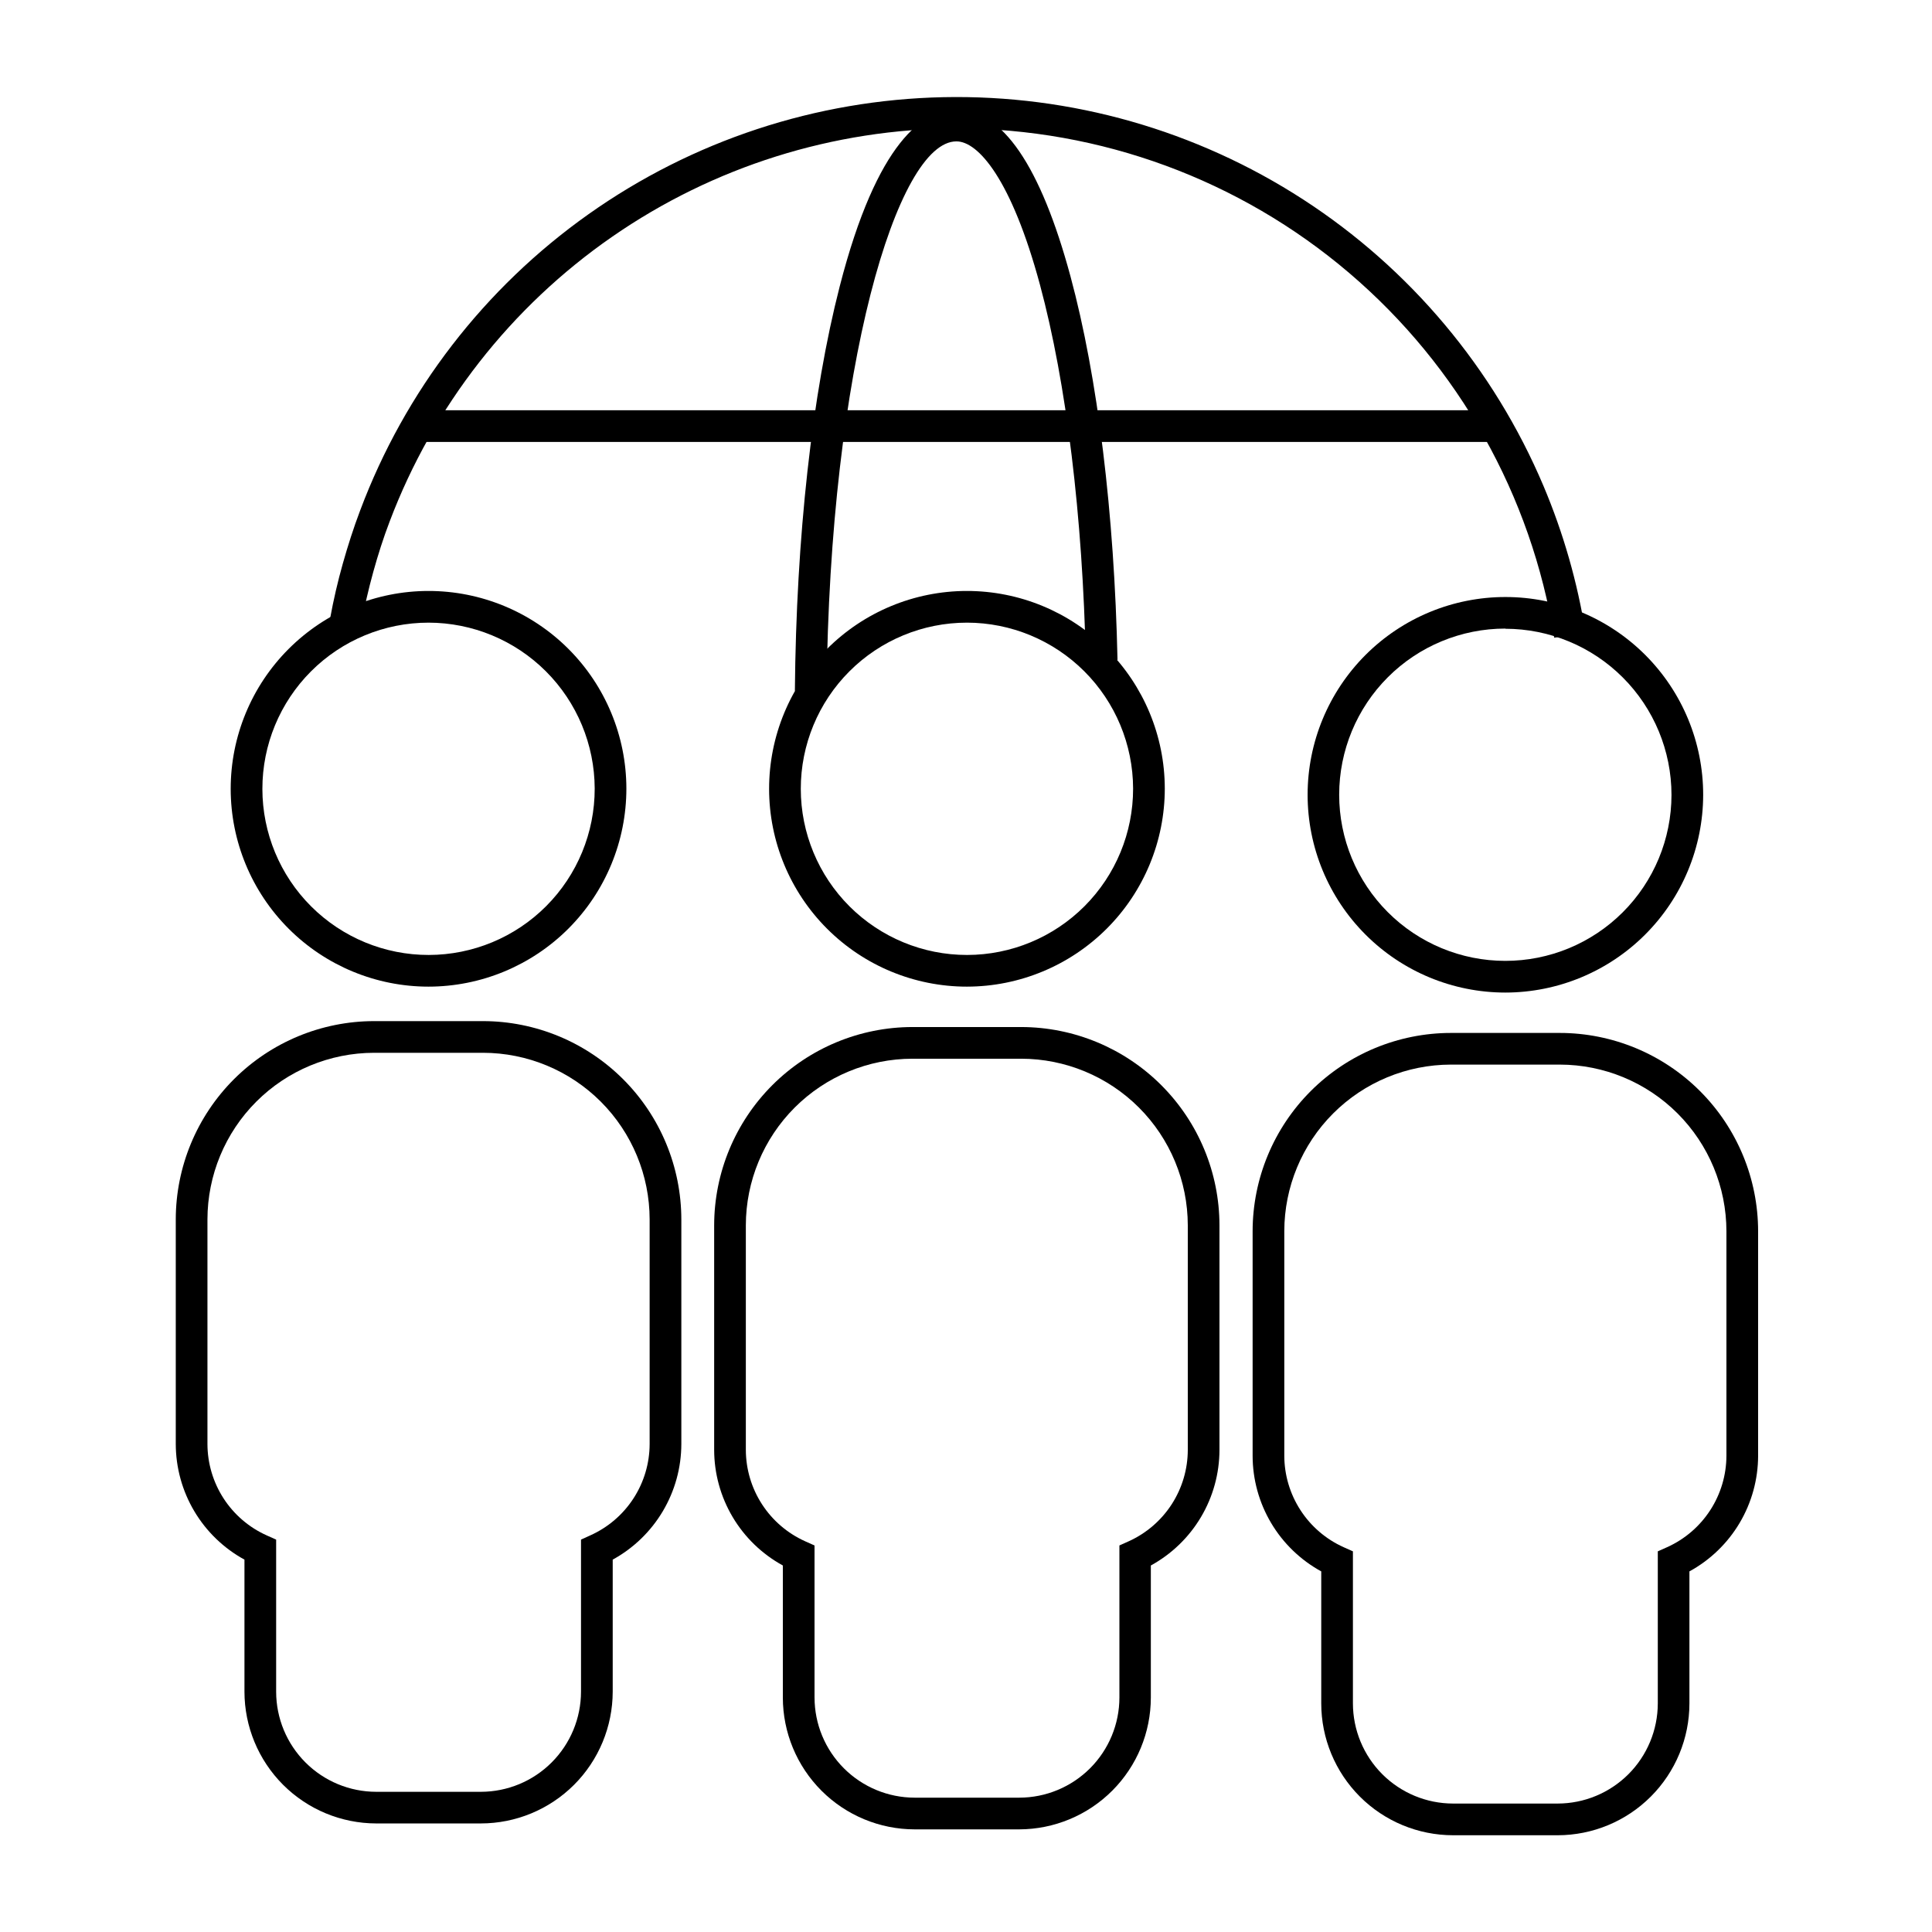
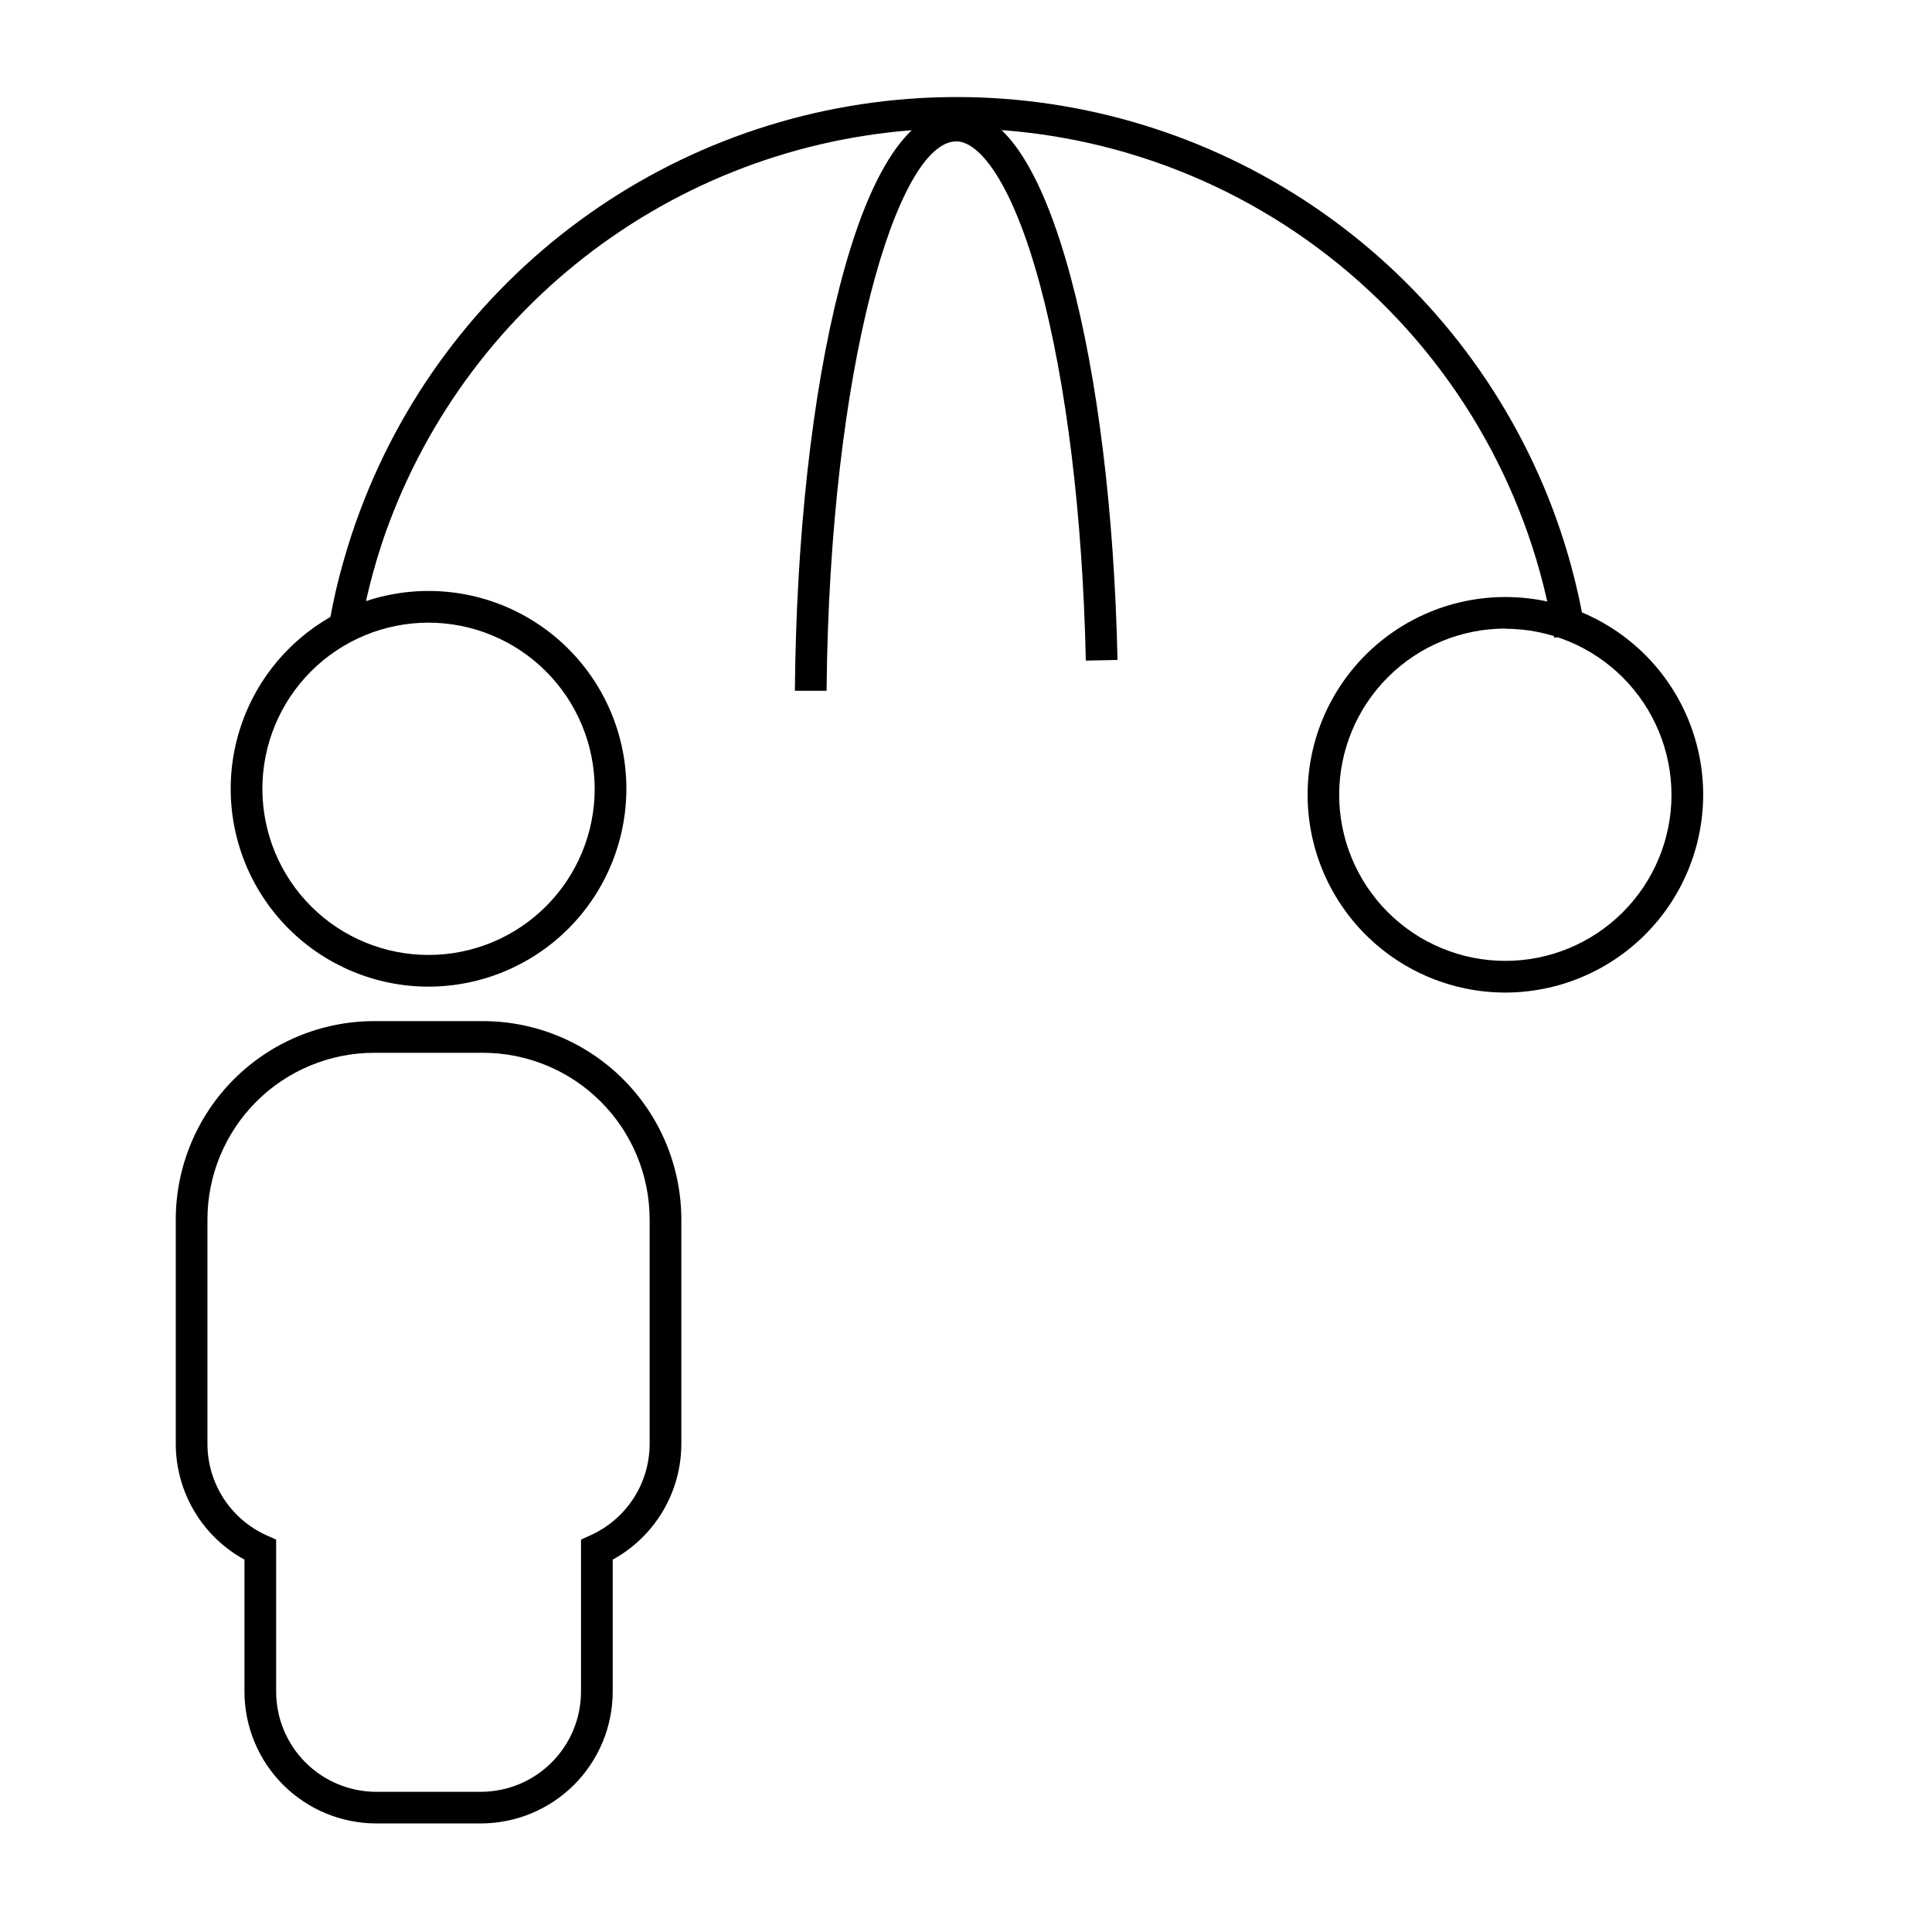
<svg xmlns="http://www.w3.org/2000/svg" fill="#000000" width="800px" height="800px" version="1.1" viewBox="144 144 512 512">
  <g>
    <path d="m257.55 405.47c-13.898-0.004-27.23-5.527-37.059-15.359-9.828-9.828-15.352-23.16-15.355-37.059 0-13.902 5.516-27.234 15.34-37.066 9.824-9.836 23.152-15.363 37.051-15.375 13.902-0.012 27.238 5.5 37.078 15.32 9.836 9.816 15.375 23.141 15.391 37.043 0.004 13.914-5.516 27.262-15.352 37.109-9.836 9.844-23.18 15.379-37.094 15.387zm0-96.461c-11.68 0.004-22.883 4.648-31.137 12.914-8.254 8.266-12.887 19.469-12.879 31.152 0.008 11.68 4.66 22.879 12.926 31.133 8.27 8.25 19.477 12.879 31.156 12.867 11.684-0.016 22.879-4.668 31.129-12.941 8.246-8.27 12.871-19.48 12.855-31.16-0.035-11.664-4.691-22.84-12.945-31.078-8.258-8.242-19.441-12.875-31.105-12.887z" />
    <path d="m271.44 627.23h-27.742c-9.258-0.016-18.133-3.699-24.68-10.246-6.543-6.551-10.227-15.426-10.234-24.688v-34.98c-5.504-3.008-10.098-7.445-13.301-12.84s-4.894-11.551-4.902-17.824v-59.484c0.012-13.934 5.555-27.293 15.402-37.148 9.852-9.852 23.211-15.398 37.145-15.414h28.887c13.934 0.016 27.289 5.562 37.141 15.414 9.852 9.855 15.391 23.215 15.406 37.148v59.5c-0.008 6.269-1.703 12.422-4.902 17.812-3.199 5.394-7.789 9.824-13.285 12.836v35c-0.016 9.258-3.699 18.133-10.246 24.68-6.551 6.543-15.426 10.223-24.688 10.234zm-28.312-204.23c-11.707 0.016-22.934 4.672-31.211 12.953-8.277 8.281-12.93 19.508-12.941 31.215v59.5c0.008 5.125 1.496 10.141 4.281 14.438 2.789 4.301 6.762 7.703 11.441 9.797l2.484 1.109v40.305c0.004 7.031 2.797 13.777 7.769 18.75 4.973 4.977 11.715 7.773 18.746 7.781h27.742c7.035-0.008 13.781-2.805 18.754-7.781 4.973-4.973 7.773-11.715 7.781-18.75v-40.305l2.469-1.125c4.676-2.094 8.645-5.492 11.434-9.789 2.789-4.297 4.277-9.309 4.285-14.43v-59.5c-0.008-11.707-4.664-22.934-12.941-31.215s-19.5-12.938-31.207-12.953z" />
-     <path d="m400.25 405.47c-13.902 0-27.234-5.519-37.066-15.348-9.832-9.828-15.355-23.156-15.363-37.059-0.004-13.902 5.508-27.238 15.332-37.074 9.824-9.836 23.152-15.367 37.055-15.379 13.898-0.012 27.238 5.496 37.078 15.316 9.84 9.82 15.379 23.145 15.395 37.047 0 13.91-5.519 27.254-15.352 37.098s-23.168 15.383-37.078 15.398zm0-96.461c-11.684 0-22.887 4.641-31.145 12.902-8.258 8.266-12.895 19.469-12.887 31.152 0.004 11.68 4.652 22.883 12.918 31.137 8.27 8.254 19.477 12.887 31.16 12.875 11.68-0.012 22.879-4.668 31.129-12.938 8.25-8.273 12.875-19.48 12.859-31.164-0.031-11.664-4.684-22.836-12.938-31.078-8.254-8.242-19.434-12.875-31.098-12.887z" />
-     <path d="m414.12 628.8h-27.727c-9.262-0.012-18.141-3.695-24.688-10.242-6.551-6.551-10.234-15.43-10.242-24.691v-34.996c-5.5-3.012-10.094-7.441-13.297-12.832-3.203-5.394-4.898-11.547-4.906-17.816v-59.5c0.016-13.934 5.562-27.293 15.414-37.145 9.855-9.852 23.215-15.391 37.148-15.402h28.867c13.922 0.035 27.258 5.586 37.094 15.434 9.836 9.848 15.371 23.191 15.387 37.113v59.5c-0.008 6.269-1.699 12.422-4.898 17.812-3.199 5.391-7.789 9.824-13.289 12.836v34.996c-0.008 9.25-3.68 18.121-10.215 24.668-6.535 6.547-15.398 10.238-24.648 10.266zm-28.297-204.23c-11.707 0.012-22.934 4.664-31.215 12.941-8.281 8.277-12.938 19.504-12.953 31.211v59.5c0.012 5.121 1.5 10.137 4.289 14.434 2.785 4.297 6.758 7.699 11.43 9.801l2.484 1.109v40.305l0.004-0.004c0.008 7.035 2.805 13.781 7.781 18.754 4.973 4.973 11.715 7.773 18.75 7.781h27.727c7.035-0.008 13.777-2.809 18.754-7.781 4.973-4.973 7.773-11.719 7.781-18.754v-40.305l2.469-1.109v0.004c4.66-2.109 8.617-5.516 11.395-9.812 2.773-4.301 4.254-9.305 4.258-14.422v-59.5c-0.016-11.707-4.672-22.93-12.945-31.203-8.277-8.277-19.5-12.934-31.207-12.949z" />
    <path d="m542.93 407.04c-13.902-0.004-27.234-5.531-37.059-15.367-9.828-9.832-15.344-23.168-15.34-37.066 0.008-13.902 5.535-27.234 15.371-37.059 9.836-9.824 23.172-15.34 37.07-15.332 13.902 0.004 27.234 5.535 37.059 15.371 9.824 9.836 15.336 23.172 15.328 37.074-0.027 13.891-5.562 27.207-15.391 37.027-9.828 9.816-23.148 15.34-37.039 15.352zm0-96.461c-11.676 0-22.875 4.637-31.129 12.891-8.258 8.254-12.898 19.449-12.906 31.125-0.004 11.676 4.629 22.875 12.883 31.133 8.25 8.262 19.441 12.906 31.117 12.914 11.676 0.012 22.879-4.617 31.141-12.867 8.266-8.246 12.914-19.438 12.926-31.113-0.008-11.676-4.648-22.871-12.906-31.125-8.254-8.258-19.449-12.898-31.125-12.91z" />
-     <path d="m556.8 630.36h-27.727c-9.262-0.008-18.141-3.691-24.691-10.238-6.547-6.551-10.23-15.43-10.238-24.691v-34.996c-5.5-3.012-10.09-7.445-13.289-12.836-3.199-5.394-4.891-11.543-4.898-17.812v-59.5c0.012-13.934 5.555-27.293 15.406-37.145 9.852-9.852 23.207-15.391 37.141-15.402h28.867c13.934 0.012 27.289 5.551 37.141 15.402 9.855 9.852 15.395 23.211 15.406 37.145v59.5c-0.008 6.269-1.703 12.422-4.902 17.816-3.203 5.391-7.797 9.824-13.301 12.832v34.996c-0.008 9.258-3.691 18.137-10.234 24.684-6.547 6.551-15.422 10.234-24.68 10.246zm-28.297-204.23c-11.707 0.016-22.93 4.668-31.203 12.945-8.277 8.277-12.934 19.5-12.949 31.207v59.5c0.012 5.121 1.5 10.129 4.285 14.426 2.785 4.301 6.75 7.703 11.418 9.805l2.484 1.109v40.305c0.012 7.035 2.809 13.777 7.781 18.754 4.977 4.973 11.719 7.773 18.754 7.781h27.727c7.035-0.008 13.777-2.809 18.754-7.781 4.973-4.977 7.769-11.719 7.781-18.754v-40.305l2.484-1.109c4.668-2.102 8.633-5.508 11.418-9.805 2.785-4.297 4.273-9.305 4.285-14.426v-59.5c-0.016-11.707-4.672-22.93-12.945-31.207-8.277-8.277-19.5-12.93-31.207-12.945z" />
    <path d="m555.88 312.99c-6.043-37.652-25.305-71.922-54.332-96.652-29.027-24.734-65.918-38.312-104.05-38.305-32.637 0.113-64.469 10.125-91.289 28.719-26.824 18.59-47.371 44.883-58.93 75.402-1.68 4.383-3.106 8.883-4.367 13.434-1.258 4.551-2.316 9.137-3.156 13.77l-8.262-1.527c0.891-4.871 2.016-9.742 3.359-14.492 1.344-4.754 2.856-9.488 4.602-14.09v0.004c11.863-31.621 32.934-58.957 60.496-78.477 27.559-19.52 60.34-30.328 94.105-31.023 33.766-0.695 66.961 8.75 95.305 27.117 28.34 18.367 50.523 44.812 63.68 75.914 5.277 12.492 9.02 25.574 11.152 38.961z" />
-     <path d="m254.48 252.72h286.01v8.398h-286.01z" />
    <path d="m363.05 327.06h-8.398c0.352-40.656 4.566-78.711 11.875-107.14 9.957-38.727 22.32-46.855 30.934-46.855 12.141 0 22.301 14.863 30.23 44.184 7.203 26.652 11.621 62.758 12.461 101.64l-8.398 0.184c-0.824-38.223-5.141-73.605-12.16-99.637-7.559-27.996-16.391-37.969-22.117-37.969-15.664-0.066-33.637 59.754-34.426 145.6z" />
  </g>
</svg>